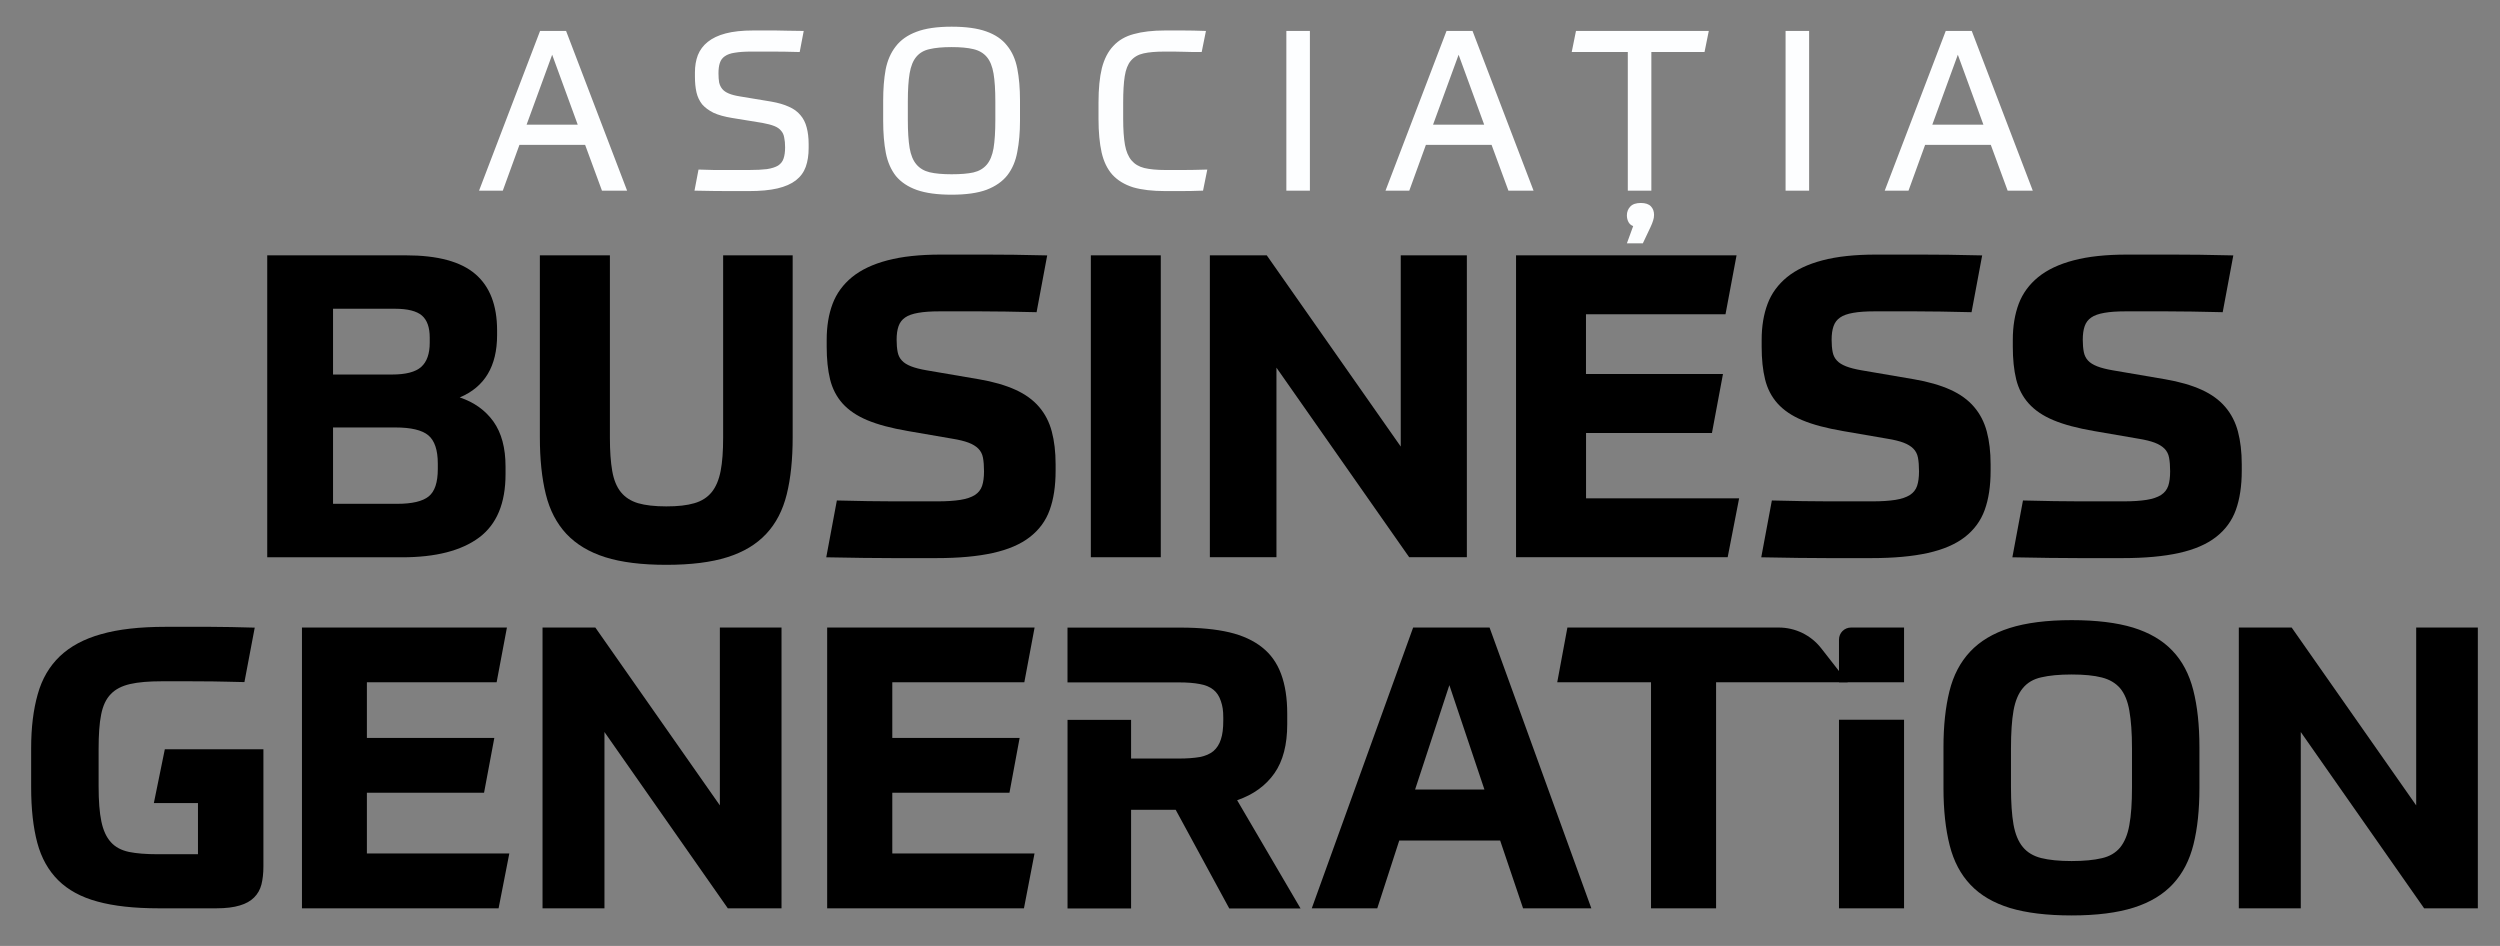
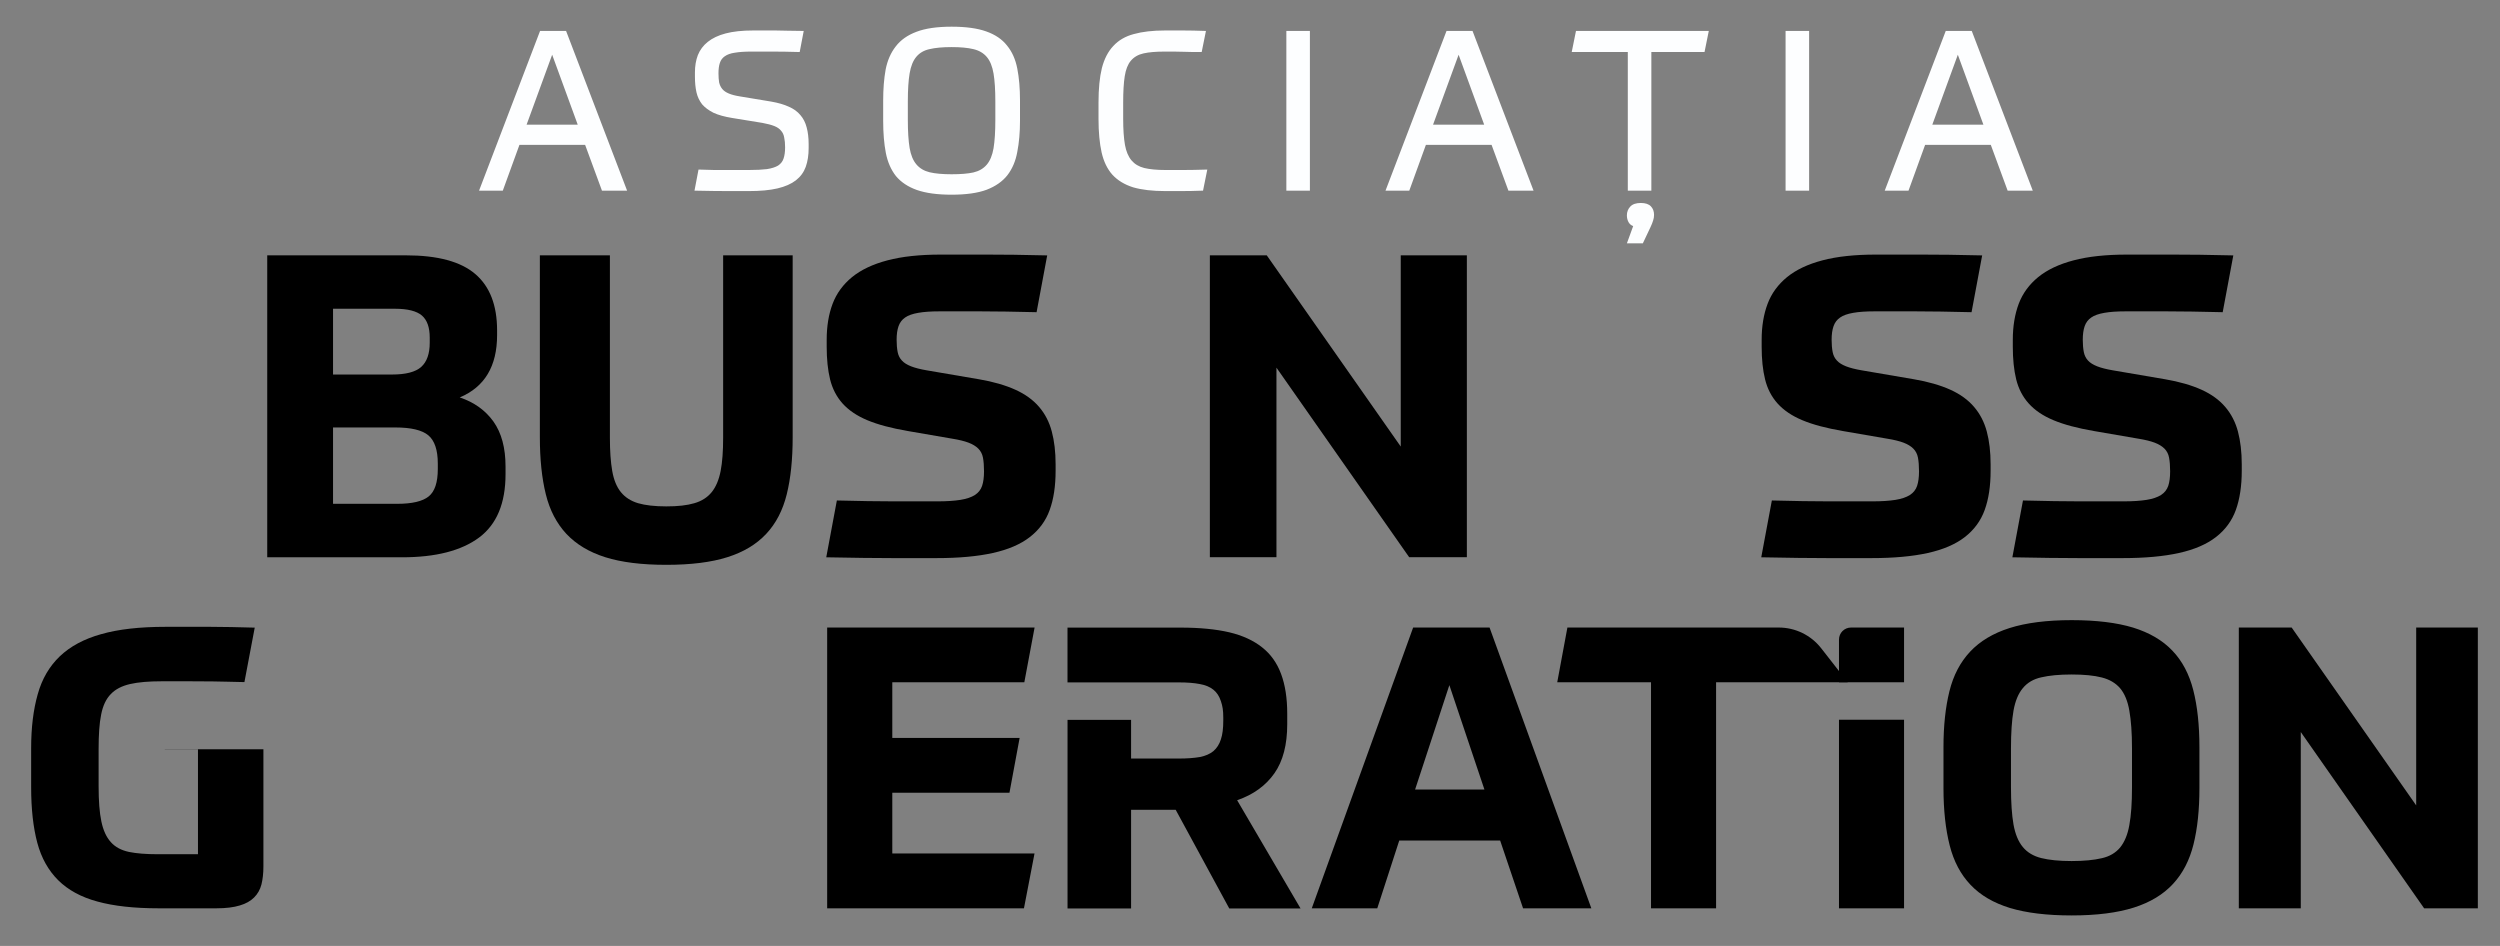
<svg xmlns="http://www.w3.org/2000/svg" width="74" height="28" viewBox="0 0 74 28" fill="none">
  <rect x="0" y="0" width="74" height="28" fill="#808080" stroke="none" />
  <g id="Asociatia-BG-White-Logo-BM23 1" clip-path="url(#clip0_406_3157)">
    <path id="Vector" d="M17.32 4.289H15.375L14.883 5.643H14.18L15.986 0.916H16.756L18.562 5.643H17.818L17.32 4.289ZM15.587 3.691H17.101L16.344 1.62L15.587 3.691ZM22.827 3.007C23.035 3.043 23.21 3.094 23.352 3.16C23.494 3.222 23.607 3.304 23.691 3.406C23.779 3.507 23.841 3.629 23.877 3.771C23.916 3.912 23.936 4.078 23.936 4.269V4.382C23.936 4.594 23.907 4.78 23.85 4.939C23.792 5.099 23.695 5.231 23.558 5.338C23.421 5.444 23.239 5.524 23.013 5.577C22.788 5.63 22.506 5.656 22.17 5.656C22.033 5.656 21.831 5.656 21.566 5.656C21.305 5.656 20.968 5.652 20.557 5.643L20.676 5.019C20.853 5.023 21.008 5.028 21.141 5.032C21.278 5.032 21.404 5.032 21.519 5.032C21.634 5.032 21.743 5.032 21.845 5.032C21.947 5.032 22.055 5.032 22.17 5.032C22.387 5.032 22.564 5.023 22.701 5.006C22.843 4.984 22.954 4.948 23.033 4.9C23.113 4.846 23.166 4.778 23.193 4.694C23.224 4.605 23.239 4.494 23.239 4.362C23.239 4.247 23.23 4.149 23.212 4.07C23.199 3.99 23.168 3.923 23.12 3.87C23.075 3.813 23.009 3.766 22.92 3.731C22.832 3.696 22.715 3.665 22.569 3.638L21.672 3.492C21.451 3.456 21.267 3.406 21.121 3.339C20.979 3.268 20.866 3.184 20.782 3.087C20.703 2.985 20.647 2.868 20.616 2.735C20.585 2.598 20.57 2.443 20.57 2.27V2.144C20.57 1.954 20.599 1.783 20.656 1.633C20.718 1.478 20.816 1.347 20.948 1.241C21.086 1.13 21.263 1.046 21.48 0.989C21.701 0.931 21.973 0.902 22.296 0.902C22.42 0.902 22.533 0.902 22.635 0.902C22.737 0.902 22.843 0.902 22.954 0.902C23.064 0.902 23.184 0.905 23.312 0.909C23.445 0.909 23.604 0.911 23.79 0.916L23.671 1.54C23.356 1.531 23.089 1.527 22.867 1.527C22.646 1.527 22.436 1.527 22.236 1.527C22.042 1.527 21.88 1.538 21.752 1.56C21.628 1.577 21.528 1.613 21.453 1.666C21.382 1.715 21.334 1.781 21.307 1.865C21.28 1.945 21.267 2.047 21.267 2.171C21.267 2.277 21.274 2.368 21.287 2.443C21.305 2.518 21.336 2.582 21.38 2.635C21.424 2.688 21.488 2.733 21.573 2.768C21.657 2.804 21.767 2.832 21.904 2.854L22.827 3.007ZM28.167 5.158C28.433 5.158 28.647 5.141 28.811 5.105C28.979 5.066 29.112 4.988 29.209 4.873C29.307 4.758 29.373 4.596 29.409 4.388C29.444 4.176 29.462 3.897 29.462 3.552V3.001C29.462 2.66 29.444 2.385 29.409 2.177C29.373 1.965 29.307 1.801 29.209 1.686C29.112 1.571 28.979 1.493 28.811 1.454C28.647 1.414 28.433 1.394 28.167 1.394C27.901 1.394 27.684 1.414 27.516 1.454C27.352 1.489 27.222 1.564 27.125 1.679C27.027 1.794 26.961 1.958 26.925 2.171C26.89 2.379 26.872 2.655 26.872 3.001V3.552C26.872 3.893 26.89 4.169 26.925 4.382C26.961 4.59 27.027 4.751 27.125 4.866C27.222 4.981 27.352 5.059 27.516 5.099C27.684 5.139 27.901 5.158 28.167 5.158ZM28.167 5.763C27.746 5.763 27.403 5.716 27.138 5.623C26.877 5.53 26.671 5.393 26.52 5.212C26.374 5.026 26.274 4.798 26.221 4.528C26.168 4.253 26.142 3.937 26.142 3.578V2.974C26.142 2.633 26.166 2.328 26.215 2.058C26.268 1.788 26.368 1.56 26.514 1.374C26.66 1.183 26.863 1.04 27.125 0.942C27.39 0.84 27.738 0.79 28.167 0.79C28.587 0.79 28.928 0.836 29.189 0.929C29.455 1.022 29.661 1.161 29.807 1.347C29.957 1.529 30.059 1.757 30.112 2.031C30.165 2.301 30.192 2.615 30.192 2.974V3.578C30.192 3.919 30.165 4.224 30.112 4.494C30.064 4.764 29.966 4.995 29.82 5.185C29.674 5.371 29.468 5.515 29.203 5.617C28.942 5.714 28.596 5.763 28.167 5.763ZM33.246 3.518C33.246 3.833 33.264 4.089 33.299 4.289C33.334 4.483 33.399 4.636 33.492 4.747C33.585 4.857 33.711 4.933 33.87 4.973C34.034 5.012 34.242 5.032 34.494 5.032C34.663 5.032 34.842 5.032 35.032 5.032C35.222 5.032 35.457 5.028 35.736 5.019L35.61 5.643C35.371 5.652 35.149 5.656 34.946 5.656C34.742 5.656 34.592 5.656 34.494 5.656C34.114 5.656 33.795 5.619 33.538 5.544C33.286 5.464 33.082 5.34 32.927 5.172C32.777 5.004 32.67 4.784 32.608 4.514C32.547 4.24 32.516 3.908 32.516 3.518V3.034C32.516 2.627 32.549 2.288 32.615 2.018C32.686 1.743 32.799 1.524 32.954 1.361C33.109 1.192 33.31 1.075 33.558 1.009C33.81 0.938 34.12 0.902 34.488 0.902C34.647 0.902 34.822 0.902 35.012 0.902C35.203 0.902 35.43 0.907 35.696 0.916L35.57 1.54C35.504 1.54 35.424 1.54 35.331 1.54C35.238 1.535 35.141 1.533 35.039 1.533C34.941 1.529 34.844 1.527 34.746 1.527C34.649 1.527 34.558 1.527 34.474 1.527C34.218 1.527 34.01 1.544 33.85 1.58C33.691 1.615 33.565 1.688 33.472 1.799C33.383 1.905 33.323 2.058 33.292 2.257C33.261 2.452 33.246 2.711 33.246 3.034V3.518ZM38.773 0.916V5.643H38.076V0.916H38.773ZM44.151 4.289H42.206L41.715 5.643H41.011L42.817 0.916H43.587L45.393 5.643H44.649L44.151 4.289ZM42.418 3.691H43.932L43.175 1.62L42.418 3.691ZM50.58 0.916L50.454 1.54H48.88V5.643H48.183V1.54H46.523L46.649 0.916H50.58ZM48.156 7.203L48.342 6.692C48.28 6.67 48.234 6.63 48.203 6.573C48.172 6.515 48.156 6.449 48.156 6.374C48.156 6.272 48.19 6.185 48.256 6.115C48.322 6.044 48.426 6.008 48.568 6.008C48.705 6.008 48.805 6.042 48.867 6.108C48.929 6.174 48.96 6.258 48.96 6.36C48.96 6.418 48.951 6.473 48.933 6.526C48.916 6.584 48.889 6.65 48.854 6.725L48.628 7.203H48.156ZM53.55 0.916V5.643H52.853V0.916H53.55ZM58.928 4.289H56.983L56.492 5.643H55.788L57.594 0.916H58.364L60.17 5.643H59.426L58.928 4.289ZM57.196 3.691H58.709L57.952 1.62L57.196 3.691Z" fill="#FDFEFF" />
-     <path id="Vector_2" d="M4.878 22.182L4.554 23.771H5.86V25.285H4.667C4.326 25.285 4.041 25.263 3.817 25.217C3.591 25.168 3.412 25.075 3.279 24.925C3.145 24.776 3.054 24.572 3 24.313C2.945 24.053 2.919 23.703 2.919 23.269V22.173C2.919 21.752 2.941 21.41 2.994 21.151C3.045 20.889 3.14 20.688 3.279 20.546C3.417 20.4 3.609 20.303 3.853 20.247C4.094 20.192 4.404 20.166 4.784 20.166H5.626C5.811 20.166 6.035 20.166 6.294 20.17C6.557 20.177 6.869 20.179 7.235 20.19L7.54 18.578C7.29 18.57 7.06 18.565 6.848 18.561C6.641 18.558 6.431 18.554 6.226 18.554H4.9C4.138 18.554 3.503 18.625 2.994 18.771C2.485 18.913 2.077 19.134 1.768 19.429C1.46 19.725 1.243 20.097 1.117 20.548C0.988 21.002 0.922 21.533 0.922 22.145V23.304C0.922 23.95 0.984 24.497 1.104 24.947C1.225 25.398 1.433 25.768 1.724 26.056C2.016 26.345 2.403 26.556 2.885 26.686C3.368 26.819 3.972 26.886 4.694 26.886H6.409C6.688 26.886 6.918 26.857 7.097 26.802C7.275 26.751 7.418 26.669 7.522 26.565C7.626 26.461 7.7 26.332 7.739 26.179C7.777 26.025 7.797 25.849 7.797 25.646V22.178H4.878V22.182Z" fill="black" />
-     <path id="Vector_3" d="M10.86 25.262V23.465H14.328L14.632 21.843H10.86V20.196H14.7L15.005 18.575H8.938V26.887H14.758L15.076 25.262H10.86Z" fill="black" />
-     <path id="Vector_4" d="M21.308 18.575V23.839L17.622 18.575H16.059V26.887H17.892V21.668L21.544 26.887H23.133V18.575H21.31H21.308Z" fill="black" />
+     <path id="Vector_2" d="M4.878 22.182H5.86V25.285H4.667C4.326 25.285 4.041 25.263 3.817 25.217C3.591 25.168 3.412 25.075 3.279 24.925C3.145 24.776 3.054 24.572 3 24.313C2.945 24.053 2.919 23.703 2.919 23.269V22.173C2.919 21.752 2.941 21.41 2.994 21.151C3.045 20.889 3.14 20.688 3.279 20.546C3.417 20.4 3.609 20.303 3.853 20.247C4.094 20.192 4.404 20.166 4.784 20.166H5.626C5.811 20.166 6.035 20.166 6.294 20.17C6.557 20.177 6.869 20.179 7.235 20.19L7.54 18.578C7.29 18.57 7.06 18.565 6.848 18.561C6.641 18.558 6.431 18.554 6.226 18.554H4.9C4.138 18.554 3.503 18.625 2.994 18.771C2.485 18.913 2.077 19.134 1.768 19.429C1.46 19.725 1.243 20.097 1.117 20.548C0.988 21.002 0.922 21.533 0.922 22.145V23.304C0.922 23.95 0.984 24.497 1.104 24.947C1.225 25.398 1.433 25.768 1.724 26.056C2.016 26.345 2.403 26.556 2.885 26.686C3.368 26.819 3.972 26.886 4.694 26.886H6.409C6.688 26.886 6.918 26.857 7.097 26.802C7.275 26.751 7.418 26.669 7.522 26.565C7.626 26.461 7.7 26.332 7.739 26.179C7.777 26.025 7.797 25.849 7.797 25.646V22.178H4.878V22.182Z" fill="black" />
    <path id="Vector_5" d="M26.412 25.262V23.465H29.88L30.181 21.843H26.412V20.196H30.32L30.624 18.575H24.484V26.887H30.309L30.622 25.262H26.411H26.412Z" fill="black" />
    <path id="Vector_6" d="M36.621 23.686C37.105 23.519 37.471 23.249 37.723 22.889C37.977 22.526 38.102 22.043 38.102 21.437V21.123C38.102 20.664 38.041 20.273 37.92 19.949C37.8 19.624 37.612 19.361 37.358 19.161C37.105 18.96 36.782 18.81 36.386 18.716C35.99 18.624 35.51 18.577 34.949 18.577H31.598V20.199H34.89C35.14 20.199 35.348 20.215 35.516 20.248C35.682 20.277 35.817 20.335 35.917 20.416C36.018 20.496 36.092 20.611 36.138 20.753C36.187 20.899 36.209 21.021 36.209 21.24V21.331C36.209 21.558 36.187 21.744 36.138 21.886C36.092 22.032 36.018 22.145 35.917 22.233C35.817 22.316 35.68 22.375 35.516 22.408C35.348 22.437 35.14 22.453 34.89 22.453H33.48V21.308H31.599V26.89H33.48V23.971H34.801L36.386 26.89H38.496L36.62 23.688L36.621 23.686Z" fill="black" />
    <path id="Vector_7" d="M44.093 18.575H41.829L38.828 26.887H40.767L41.418 24.879H44.404L45.083 26.887H47.104L44.091 18.575H44.093ZM41.887 23.37L42.901 20.28L43.939 23.37H41.887Z" fill="black" />
    <path id="Vector_8" d="M46.395 18.575L46.094 20.196H48.87V26.887H50.796V20.196H54.694L53.907 19.188C53.605 18.801 53.142 18.575 52.651 18.575H46.395Z" fill="black" />
    <path id="Vector_9" d="M54.434 26.887H56.36V21.305H54.434V26.887ZM54.434 18.934V20.196H56.36V18.575H54.791C54.592 18.575 54.434 18.735 54.434 18.932V18.934Z" fill="black" />
    <path id="Vector_10" d="M64.921 20.428C64.8 19.954 64.596 19.566 64.304 19.261C64.012 18.953 63.624 18.727 63.14 18.577C62.66 18.431 62.053 18.356 61.322 18.356C60.59 18.356 59.97 18.435 59.483 18.59C58.996 18.745 58.607 18.978 58.315 19.29C58.023 19.602 57.819 19.991 57.703 20.461C57.586 20.936 57.527 21.483 57.527 22.116V23.329C57.527 23.98 57.589 24.545 57.71 25.021C57.83 25.496 58.038 25.888 58.33 26.193C58.622 26.501 59.01 26.727 59.497 26.877C59.984 27.023 60.59 27.097 61.323 27.097C62.057 27.097 62.675 27.019 63.162 26.864C63.649 26.709 64.034 26.475 64.322 26.163C64.61 25.852 64.811 25.463 64.928 24.992C65.045 24.522 65.103 23.967 65.103 23.329V22.116C65.103 21.461 65.041 20.899 64.921 20.428ZM63.107 23.305C63.107 23.763 63.082 24.135 63.029 24.418C62.98 24.702 62.887 24.923 62.757 25.085C62.624 25.244 62.443 25.352 62.212 25.403C61.986 25.457 61.686 25.487 61.32 25.487C60.953 25.487 60.656 25.457 60.422 25.399C60.189 25.341 60.006 25.231 59.875 25.071C59.742 24.912 59.651 24.688 59.6 24.407C59.55 24.122 59.525 23.756 59.525 23.305V22.147C59.525 21.689 59.55 21.317 59.6 21.034C59.651 20.75 59.742 20.529 59.875 20.37C60.008 20.208 60.189 20.1 60.422 20.049C60.656 19.994 60.955 19.965 61.32 19.965C61.684 19.965 61.984 19.994 62.212 20.053C62.442 20.111 62.624 20.219 62.757 20.374C62.887 20.529 62.981 20.753 63.029 21.038C63.08 21.326 63.107 21.696 63.107 22.147V23.305Z" fill="black" />
    <path id="Vector_11" d="M71.519 18.575V23.839L67.833 18.575H66.269V26.887H68.103V21.668L71.755 26.887H73.344V18.575H71.521H71.519Z" fill="black" />
    <path id="Vector_12" d="M7.912 7.558H12.016C12.954 7.558 13.638 7.742 14.068 8.111C14.499 8.479 14.714 9.036 14.714 9.78V9.918C14.714 10.84 14.346 11.454 13.609 11.764C14.036 11.907 14.368 12.146 14.607 12.479C14.845 12.815 14.964 13.258 14.964 13.809V14.036C14.964 14.898 14.703 15.522 14.18 15.912C13.656 16.301 12.897 16.496 11.901 16.496H7.91V7.558H7.912ZM9.858 9.139V11.086H11.602C12.013 11.086 12.301 11.011 12.469 10.86C12.636 10.708 12.72 10.471 12.72 10.145V9.993C12.72 9.692 12.644 9.475 12.489 9.34C12.334 9.207 12.067 9.139 11.692 9.139H9.858ZM9.858 14.913H11.754C12.197 14.913 12.509 14.84 12.689 14.694C12.87 14.548 12.959 14.278 12.959 13.884V13.72C12.959 13.319 12.864 13.04 12.677 12.884C12.489 12.729 12.164 12.653 11.704 12.653H9.858V14.913Z" fill="black" />
    <path id="Vector_13" d="M15.982 7.558H18.053V12.956C18.053 13.35 18.076 13.678 18.122 13.941C18.168 14.205 18.253 14.413 18.379 14.568C18.505 14.723 18.675 14.831 18.888 14.895C19.102 14.957 19.379 14.989 19.724 14.989C20.068 14.989 20.335 14.959 20.552 14.895C20.769 14.833 20.94 14.723 21.066 14.568C21.192 14.413 21.28 14.203 21.331 13.941C21.382 13.678 21.405 13.35 21.405 12.956V7.558H23.463V12.943C23.463 13.596 23.405 14.158 23.288 14.63C23.171 15.103 22.969 15.495 22.679 15.803C22.39 16.113 22.007 16.343 21.529 16.493C21.053 16.644 20.45 16.719 19.722 16.719C18.994 16.719 18.392 16.644 17.914 16.493C17.436 16.341 17.055 16.111 16.765 15.803C16.477 15.493 16.272 15.103 16.156 14.63C16.039 14.158 15.98 13.594 15.98 12.943V7.558H15.982Z" fill="black" />
    <path id="Vector_14" d="M28.963 11.223C29.397 11.297 29.762 11.403 30.055 11.536C30.349 11.669 30.582 11.839 30.758 12.045C30.933 12.249 31.059 12.492 31.133 12.773C31.208 13.054 31.246 13.377 31.246 13.745V13.933C31.246 14.386 31.188 14.772 31.071 15.095C30.955 15.418 30.758 15.684 30.482 15.898C30.207 16.111 29.842 16.268 29.389 16.368C28.937 16.469 28.381 16.52 27.72 16.52H26.422C26.166 16.52 25.878 16.518 25.555 16.514C25.232 16.511 24.867 16.503 24.457 16.496L24.771 14.814C25.431 14.831 25.995 14.84 26.46 14.84H27.746C28.021 14.84 28.249 14.825 28.43 14.796C28.611 14.767 28.751 14.719 28.857 14.652C28.961 14.584 29.032 14.495 29.07 14.382C29.108 14.269 29.127 14.125 29.127 13.95C29.127 13.791 29.116 13.656 29.096 13.548C29.076 13.439 29.028 13.349 28.957 13.278C28.886 13.207 28.789 13.149 28.669 13.103C28.547 13.057 28.386 13.017 28.186 12.985L26.869 12.758C26.383 12.674 25.986 12.569 25.675 12.439C25.366 12.31 25.121 12.144 24.94 11.943C24.76 11.742 24.638 11.503 24.57 11.228C24.503 10.953 24.47 10.63 24.47 10.261V10.06C24.47 9.659 24.528 9.303 24.645 8.993C24.762 8.683 24.955 8.421 25.221 8.202C25.489 7.985 25.838 7.819 26.27 7.706C26.701 7.592 27.226 7.536 27.846 7.536H29.209C29.455 7.536 29.723 7.538 30.011 7.541C30.3 7.545 30.628 7.552 30.997 7.56L30.683 9.241C30.03 9.225 29.475 9.216 29.019 9.216H27.808C27.556 9.216 27.348 9.23 27.18 9.26C27.013 9.289 26.883 9.334 26.792 9.398C26.701 9.46 26.635 9.546 26.597 9.655C26.558 9.765 26.54 9.898 26.54 10.057C26.54 10.199 26.551 10.319 26.571 10.422C26.591 10.522 26.633 10.606 26.697 10.673C26.759 10.741 26.85 10.797 26.967 10.843C27.084 10.889 27.239 10.929 27.432 10.962L28.964 11.224L28.963 11.223Z" fill="black" />
-     <path id="Vector_15" d="M34.359 7.558V16.494H32.289V7.558H34.359Z" fill="black" />
    <path id="Vector_16" d="M37.496 7.558L41.462 13.218V7.558H43.419V16.494H41.712L37.783 10.883V16.494H35.812V7.558H37.494H37.496Z" fill="black" />
-     <path id="Vector_17" d="M50.676 12.817H46.947V14.751H51.478L51.139 16.494H44.875V7.558H51.402L51.075 9.302H46.945V11.071H51L50.674 12.815L50.676 12.817Z" fill="black" />
    <path id="Vector_18" d="M56.638 11.223C57.072 11.297 57.437 11.403 57.731 11.536C58.025 11.669 58.258 11.839 58.433 12.045C58.608 12.249 58.734 12.492 58.809 12.773C58.884 13.054 58.922 13.377 58.922 13.745V13.933C58.922 14.386 58.864 14.772 58.747 15.095C58.63 15.418 58.433 15.684 58.158 15.898C57.882 16.111 57.518 16.268 57.065 16.368C56.613 16.469 56.056 16.52 55.396 16.52H54.097C53.842 16.52 53.554 16.518 53.231 16.514C52.908 16.511 52.543 16.503 52.133 16.496L52.447 14.814C53.107 14.831 53.67 14.84 54.136 14.84H55.422C55.697 14.84 55.925 14.825 56.106 14.796C56.286 14.767 56.427 14.719 56.533 14.652C56.637 14.584 56.708 14.495 56.746 14.382C56.784 14.269 56.803 14.125 56.803 13.95C56.803 13.791 56.792 13.656 56.772 13.548C56.752 13.439 56.704 13.349 56.633 13.278C56.562 13.207 56.465 13.149 56.345 13.103C56.222 13.057 56.062 13.017 55.861 12.985L54.544 12.758C54.059 12.674 53.661 12.569 53.351 12.439C53.041 12.31 52.797 12.144 52.616 11.943C52.436 11.742 52.313 11.503 52.246 11.228C52.178 10.953 52.145 10.63 52.145 10.261V10.06C52.145 9.659 52.204 9.303 52.321 8.993C52.437 8.683 52.631 8.421 52.897 8.202C53.165 7.985 53.514 7.819 53.946 7.706C54.376 7.592 54.902 7.536 55.522 7.536H56.885C57.131 7.536 57.399 7.538 57.687 7.541C57.975 7.545 58.304 7.552 58.672 7.56L58.358 9.241C57.706 9.225 57.151 9.216 56.695 9.216H55.484C55.232 9.216 55.024 9.23 54.856 9.26C54.688 9.289 54.559 9.334 54.468 9.398C54.376 9.46 54.311 9.546 54.273 9.655C54.234 9.765 54.216 9.898 54.216 10.057C54.216 10.199 54.227 10.319 54.247 10.422C54.267 10.522 54.309 10.606 54.373 10.673C54.435 10.741 54.526 10.797 54.643 10.843C54.76 10.889 54.915 10.929 55.108 10.962L56.64 11.224L56.638 11.223Z" fill="black" />
    <path id="Vector_19" d="M64.072 11.223C64.506 11.297 64.871 11.403 65.165 11.536C65.458 11.669 65.692 11.839 65.867 12.045C66.042 12.249 66.168 12.492 66.243 12.773C66.317 13.054 66.356 13.377 66.356 13.745V13.933C66.356 14.386 66.297 14.772 66.181 15.095C66.064 15.418 65.867 15.684 65.591 15.898C65.316 16.111 64.951 16.268 64.499 16.368C64.046 16.469 63.49 16.52 62.83 16.52H61.531C61.276 16.52 60.987 16.518 60.664 16.514C60.342 16.511 59.977 16.503 59.566 16.496L59.88 14.814C60.541 14.831 61.104 14.84 61.569 14.84H62.855C63.131 14.84 63.359 14.825 63.539 14.796C63.72 14.767 63.86 14.719 63.966 14.652C64.07 14.584 64.141 14.495 64.18 14.382C64.218 14.269 64.236 14.125 64.236 13.95C64.236 13.791 64.225 13.656 64.205 13.548C64.185 13.439 64.138 13.349 64.067 13.278C63.995 13.207 63.899 13.149 63.778 13.103C63.656 13.057 63.496 13.017 63.295 12.985L61.978 12.758C61.493 12.674 61.095 12.569 60.785 12.439C60.475 12.31 60.23 12.144 60.05 11.943C59.869 11.742 59.747 11.503 59.679 11.228C59.612 10.953 59.579 10.63 59.579 10.261V10.06C59.579 9.659 59.638 9.303 59.754 8.993C59.871 8.683 60.064 8.421 60.331 8.202C60.599 7.985 60.947 7.819 61.38 7.706C61.81 7.592 62.335 7.536 62.956 7.536H64.318C64.564 7.536 64.833 7.538 65.121 7.541C65.409 7.545 65.737 7.552 66.106 7.56L65.792 9.241C65.139 9.225 64.585 9.216 64.129 9.216H62.917C62.666 9.216 62.458 9.23 62.29 9.26C62.122 9.289 61.992 9.334 61.901 9.398C61.81 9.46 61.744 9.546 61.706 9.655C61.668 9.765 61.65 9.898 61.65 10.057C61.65 10.199 61.661 10.319 61.681 10.422C61.701 10.522 61.743 10.606 61.806 10.673C61.868 10.741 61.96 10.797 62.076 10.843C62.193 10.889 62.348 10.929 62.542 10.962L64.074 11.224L64.072 11.223Z" fill="black" />
  </g>
  <defs>
    <clipPath id="clip0_406_3157">
      <rect width="72.512" height="26.682" fill="white" transform="translate(0.922 0.47)" />
    </clipPath>
  </defs>
</svg>